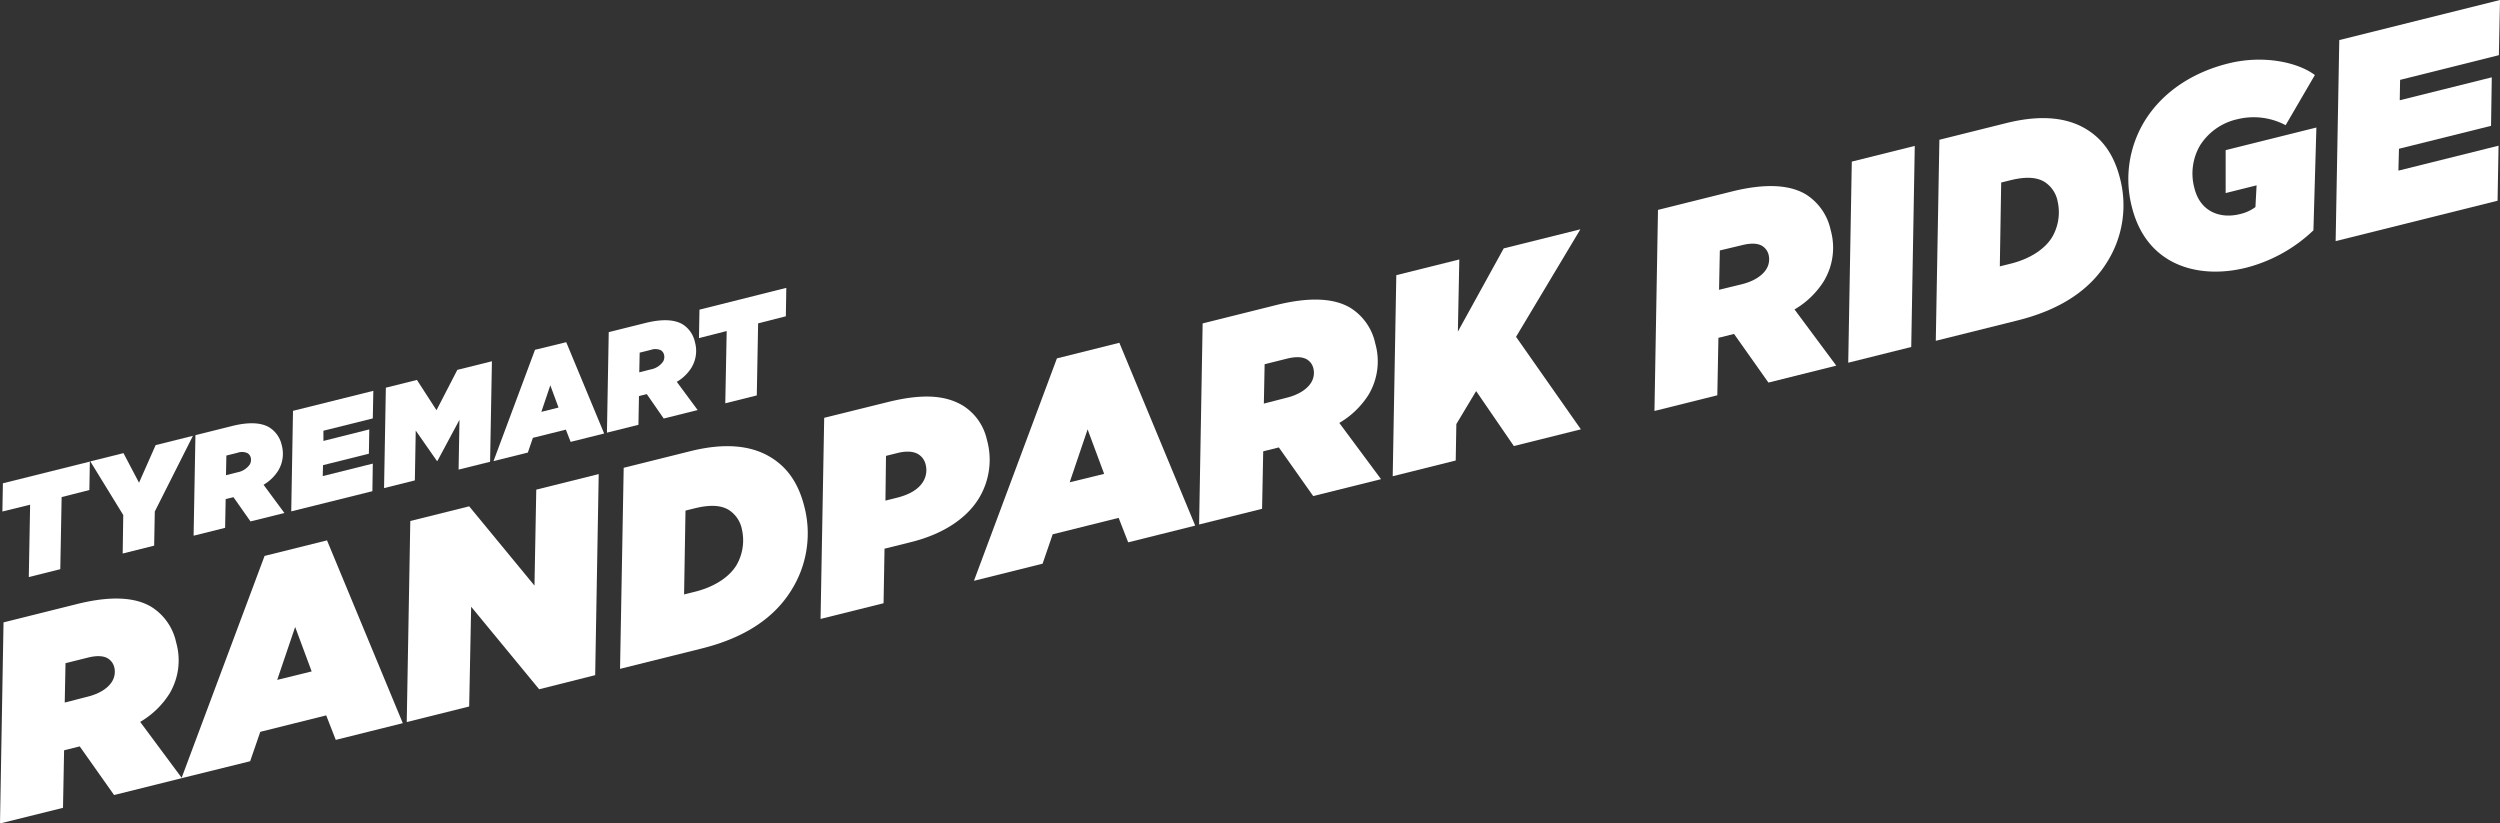
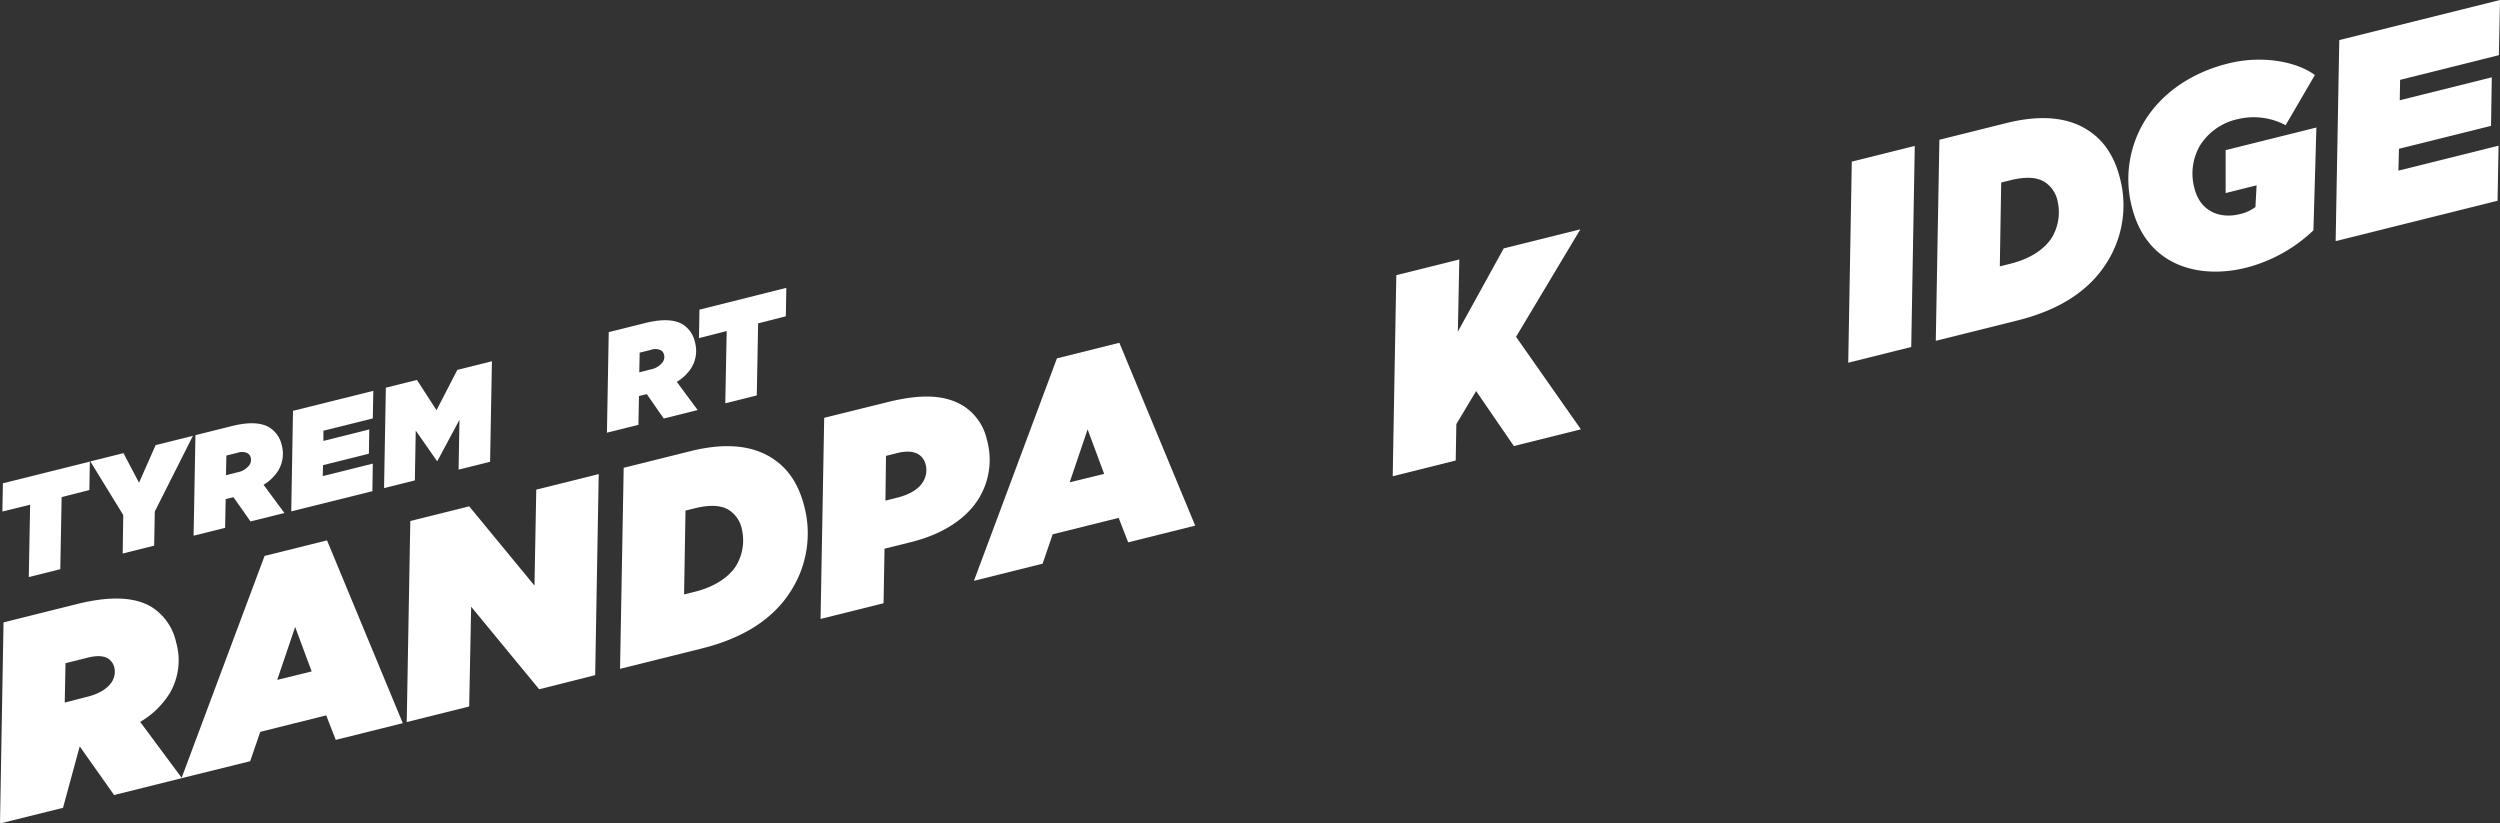
<svg xmlns="http://www.w3.org/2000/svg" viewBox="0 0 708.69 233.43">
  <rect x="0" y="0" width="708.69" height="233.43" fill="#333333" stroke="none" />
  <defs>
    <style>.cls-1{fill:#fff;}</style>
  </defs>
  <g id="Layer_2" data-name="Layer 2">
    <g id="Layer_1-2" data-name="Layer 1">
-       <path class="cls-1" d="M22.6,211.58l-3.51.88-.92.23L17.86,229,0,233.43l1-57,20.83-5.2c9.84-2.45,16.63-1.88,21.11.82a15.75,15.75,0,0,1,7,10.09,18.42,18.42,0,0,1-1.9,14.5,24.26,24.26,0,0,1-8.3,8l11.83,15.94-19.23,4.79Zm2.24-14.09c3.51-.87,5.86-2.51,6.94-4.32a5.3,5.3,0,0,0,.62-4,4.08,4.08,0,0,0-1.85-2.54c-1.24-.74-3.13-.84-5.65-.21L18.57,188l-.22,11.16Z" />
+       <path class="cls-1" d="M22.6,211.58L17.86,229,0,233.43l1-57,20.83-5.2c9.84-2.45,16.63-1.88,21.11.82a15.75,15.75,0,0,1,7,10.09,18.42,18.42,0,0,1-1.9,14.5,24.26,24.26,0,0,1-8.3,8l11.83,15.94-19.23,4.79Zm2.24-14.09c3.51-.87,5.86-2.51,6.94-4.32a5.3,5.3,0,0,0,.62-4,4.08,4.08,0,0,0-1.85-2.54c-1.24-.74-3.13-.84-5.65-.21L18.57,188l-.22,11.16Z" />
      <path class="cls-1" d="M75,157.59l17.7-4.41L114.18,205l-19,4.74-2.71-6.95-18.69,4.67-2.87,8.33L51.45,220.6Zm13.35,32.74-4.68-12.6-5.09,15Z" />
      <path class="cls-1" d="M116.31,147.69,133,143.53,151.51,166l.51-27.2,17.7-4.41-1,57-15.88,4-19.28-23.4L133,200.27l-17.7,4.42Z" />
      <path class="cls-1" d="M176.8,132.61l18.93-4.72c10.37-2.58,17.56-1.38,22.62,1.66s8.08,7.71,9.7,14.2A30.24,30.24,0,0,1,224.52,167c-4.81,8-13.19,13.74-25.55,16.82l-23.2,5.78ZM197.32,144l-3,.74-.4,23.77,3.13-.78c5.42-1.35,9.68-4.12,11.74-7.55a14,14,0,0,0,1.55-10,8.45,8.45,0,0,0-3.75-5.63C204.51,143.29,201.59,143,197.32,144Z" />
      <path class="cls-1" d="M233.64,118.44,251.57,114c9.85-2.45,16.35-2,21.31.93a15.29,15.29,0,0,1,6.88,9.71,21,21,0,0,1-2.21,16.52c-3.38,5.62-9.94,10.18-19.25,12.5l-7.56,1.88L250.47,171l-17.86,4.45Zm20.88,9.95-3.36.84L251,141.91l3.21-.8c3.66-.91,6.2-2.43,7.51-4.63a6.3,6.3,0,0,0,.64-4.94,4.61,4.61,0,0,0-2.08-2.8C258.75,127.82,256.5,127.9,254.52,128.39Z" />
      <path class="cls-1" d="M299.61,101.59l17.7-4.42L338.81,149l-19,4.74-2.7-6.94-18.7,4.66-2.86,8.33-19.46,4.85ZM313,134.33l-4.69-12.61-5.08,15Z" />
-       <path class="cls-1" d="M362.52,126.83l-3.51.88-.92.23-.32,16.29-17.85,4.45,1-57,20.83-5.2c9.84-2.45,16.63-1.88,21.11.82a15.75,15.75,0,0,1,7,10.09,18.46,18.46,0,0,1-1.9,14.5,24.26,24.26,0,0,1-8.3,8l11.83,15.94-19.23,4.79Zm2.24-14.09c3.51-.87,5.85-2.51,6.94-4.32a5.25,5.25,0,0,0,.61-4,4,4,0,0,0-1.84-2.54c-1.24-.74-3.13-.84-5.65-.21l-6.33,1.58-.22,11.16Z" />
      <path class="cls-1" d="M395.82,78l17.86-4.45L413.27,94l13-23.59L448,65,429.76,95.48l18.38,26.22-19,4.74-10.69-15.58-5.61,9.35-.18,10.33L394.8,135Z" />
-       <path class="cls-1" d="M491.56,94.66l-3.51.88-.92.22-.31,16.29L469,116.5l1-57,20.83-5.19c9.85-2.46,16.64-1.88,21.12.81a15.82,15.82,0,0,1,7,10.1A18.4,18.4,0,0,1,517,79.72a24.19,24.19,0,0,1-8.3,8l11.84,15.93-19.23,4.8Zm2.24-14.09c3.51-.88,5.86-2.52,6.95-4.33a5.32,5.32,0,0,0,.61-4,4.06,4.06,0,0,0-1.85-2.54c-1.24-.74-3.13-.84-5.65-.21L487.53,71l-.22,11.15Z" />
      <path class="cls-1" d="M524.94,45.81l17.85-4.45-1,57-17.86,4.46Z" />
      <path class="cls-1" d="M549.77,39.62,568.7,34.9c10.38-2.59,17.57-1.38,22.62,1.66s8.08,7.71,9.7,14.19A30.18,30.18,0,0,1,597.49,74c-4.81,8-13.18,13.75-25.55,16.83l-23.19,5.78ZM570.29,51l-3,.74-.39,23.77,3.13-.78c5.41-1.35,9.67-4.12,11.73-7.55a14,14,0,0,0,1.55-10,8.45,8.45,0,0,0-3.75-5.63C577.48,50.3,574.56,50,570.29,51Z" />
      <path class="cls-1" d="M604.34,58.68a31.59,31.59,0,0,1,3.47-24.13c4.58-7.62,12.7-13.78,23.84-16.56,10.07-2.51,19.78-.31,24.56,3.28l-8.29,14.22a19.27,19.27,0,0,0-13.56-1.72,16.84,16.84,0,0,0-10.7,7.45,15.82,15.82,0,0,0-1.59,12.15c1.65,6.64,7.28,8.72,12.85,7.33a11.68,11.68,0,0,0,4.44-2l.33-6.16-8.77,2.19,0-12.17,25.72-6.41-.84,29.14A43.06,43.06,0,0,1,636.68,75.9C623.4,79.21,608.53,75.47,604.34,58.68Z" />
      <path class="cls-1" d="M663.13,11.36,708.69,0l-.32,15.64-28,7-.1,5.78,26.09-6.5-.21,13.75-26.1,6.5-.16,6.2,28.39-7.07L708,56.9,662.1,68.35Z" />
      <path class="cls-1" d="M8.54,143.07.68,145,.82,137l24.65-6.15-.14,8.06-7.86,2-.38,20.44-8.93,2.23Z" />
      <path class="cls-1" d="M34.94,146,25.6,130.79,35,128.45l4.41,8.39,4.71-10.66,10.57-2.64L43.88,145l-.18,9.68-8.92,2.23Z" />
      <path class="cls-1" d="M66.18,140.94l-1.75.43-.46.12-.16,8.14-8.93,2.23.52-28.5,10.41-2.6c4.92-1.22,8.32-.93,10.56.41a7.92,7.92,0,0,1,3.49,5,9.27,9.27,0,0,1-1,7.25,12.18,12.18,0,0,1-4.15,4l5.91,8-9.61,2.39Zm1.12-7.05a5.47,5.47,0,0,0,3.47-2.16,2.62,2.62,0,0,0,.31-2,2,2,0,0,0-.92-1.27,3.74,3.74,0,0,0-2.83-.11l-3.16.79-.11,5.58Z" />
      <path class="cls-1" d="M83.06,116.46l22.77-5.67-.15,7.82-14,3.49,0,2.89,13-3.26-.11,6.88-13,3.25-.08,3.1,14.19-3.54-.12,7.82-23,5.72Z" />
      <path class="cls-1" d="M109.38,109.9l8.81-2.2,5.55,8.59,5.9-11.44,9.81-2.44-.52,28.49L130,133.12l.25-14.12L124,130.66l-.15,0-6-8.6-.25,14.12-8.73,2.18Z" />
-       <path class="cls-1" d="M151.66,99.16,160.51,97l10.75,25.89-9.5,2.37-1.35-3.47-9.35,2.33-1.43,4.17-9.73,2.42Zm6.67,16.37L156,109.22l-2.54,7.53Z" />
      <path class="cls-1" d="M183.35,111.72l-1.76.44-.46.12-.15,8.14-8.93,2.23.51-28.5L183,91.55c4.92-1.22,8.31-.93,10.55.41A7.88,7.88,0,0,1,197,97a9.16,9.16,0,0,1-1,7.24,12,12,0,0,1-4.15,4l5.92,8-9.62,2.4Zm1.12-7a5.49,5.49,0,0,0,3.47-2.17,2.61,2.61,0,0,0,.3-2,2,2,0,0,0-.92-1.27,3.77,3.77,0,0,0-2.82-.1l-3.17.79-.11,5.58Z" />
      <path class="cls-1" d="M206,93.84l-7.86,2,.14-8.06L222.9,81.6l-.13,8.06-7.86,2-.38,20.43-8.93,2.23Z" />
    </g>
  </g>
</svg>